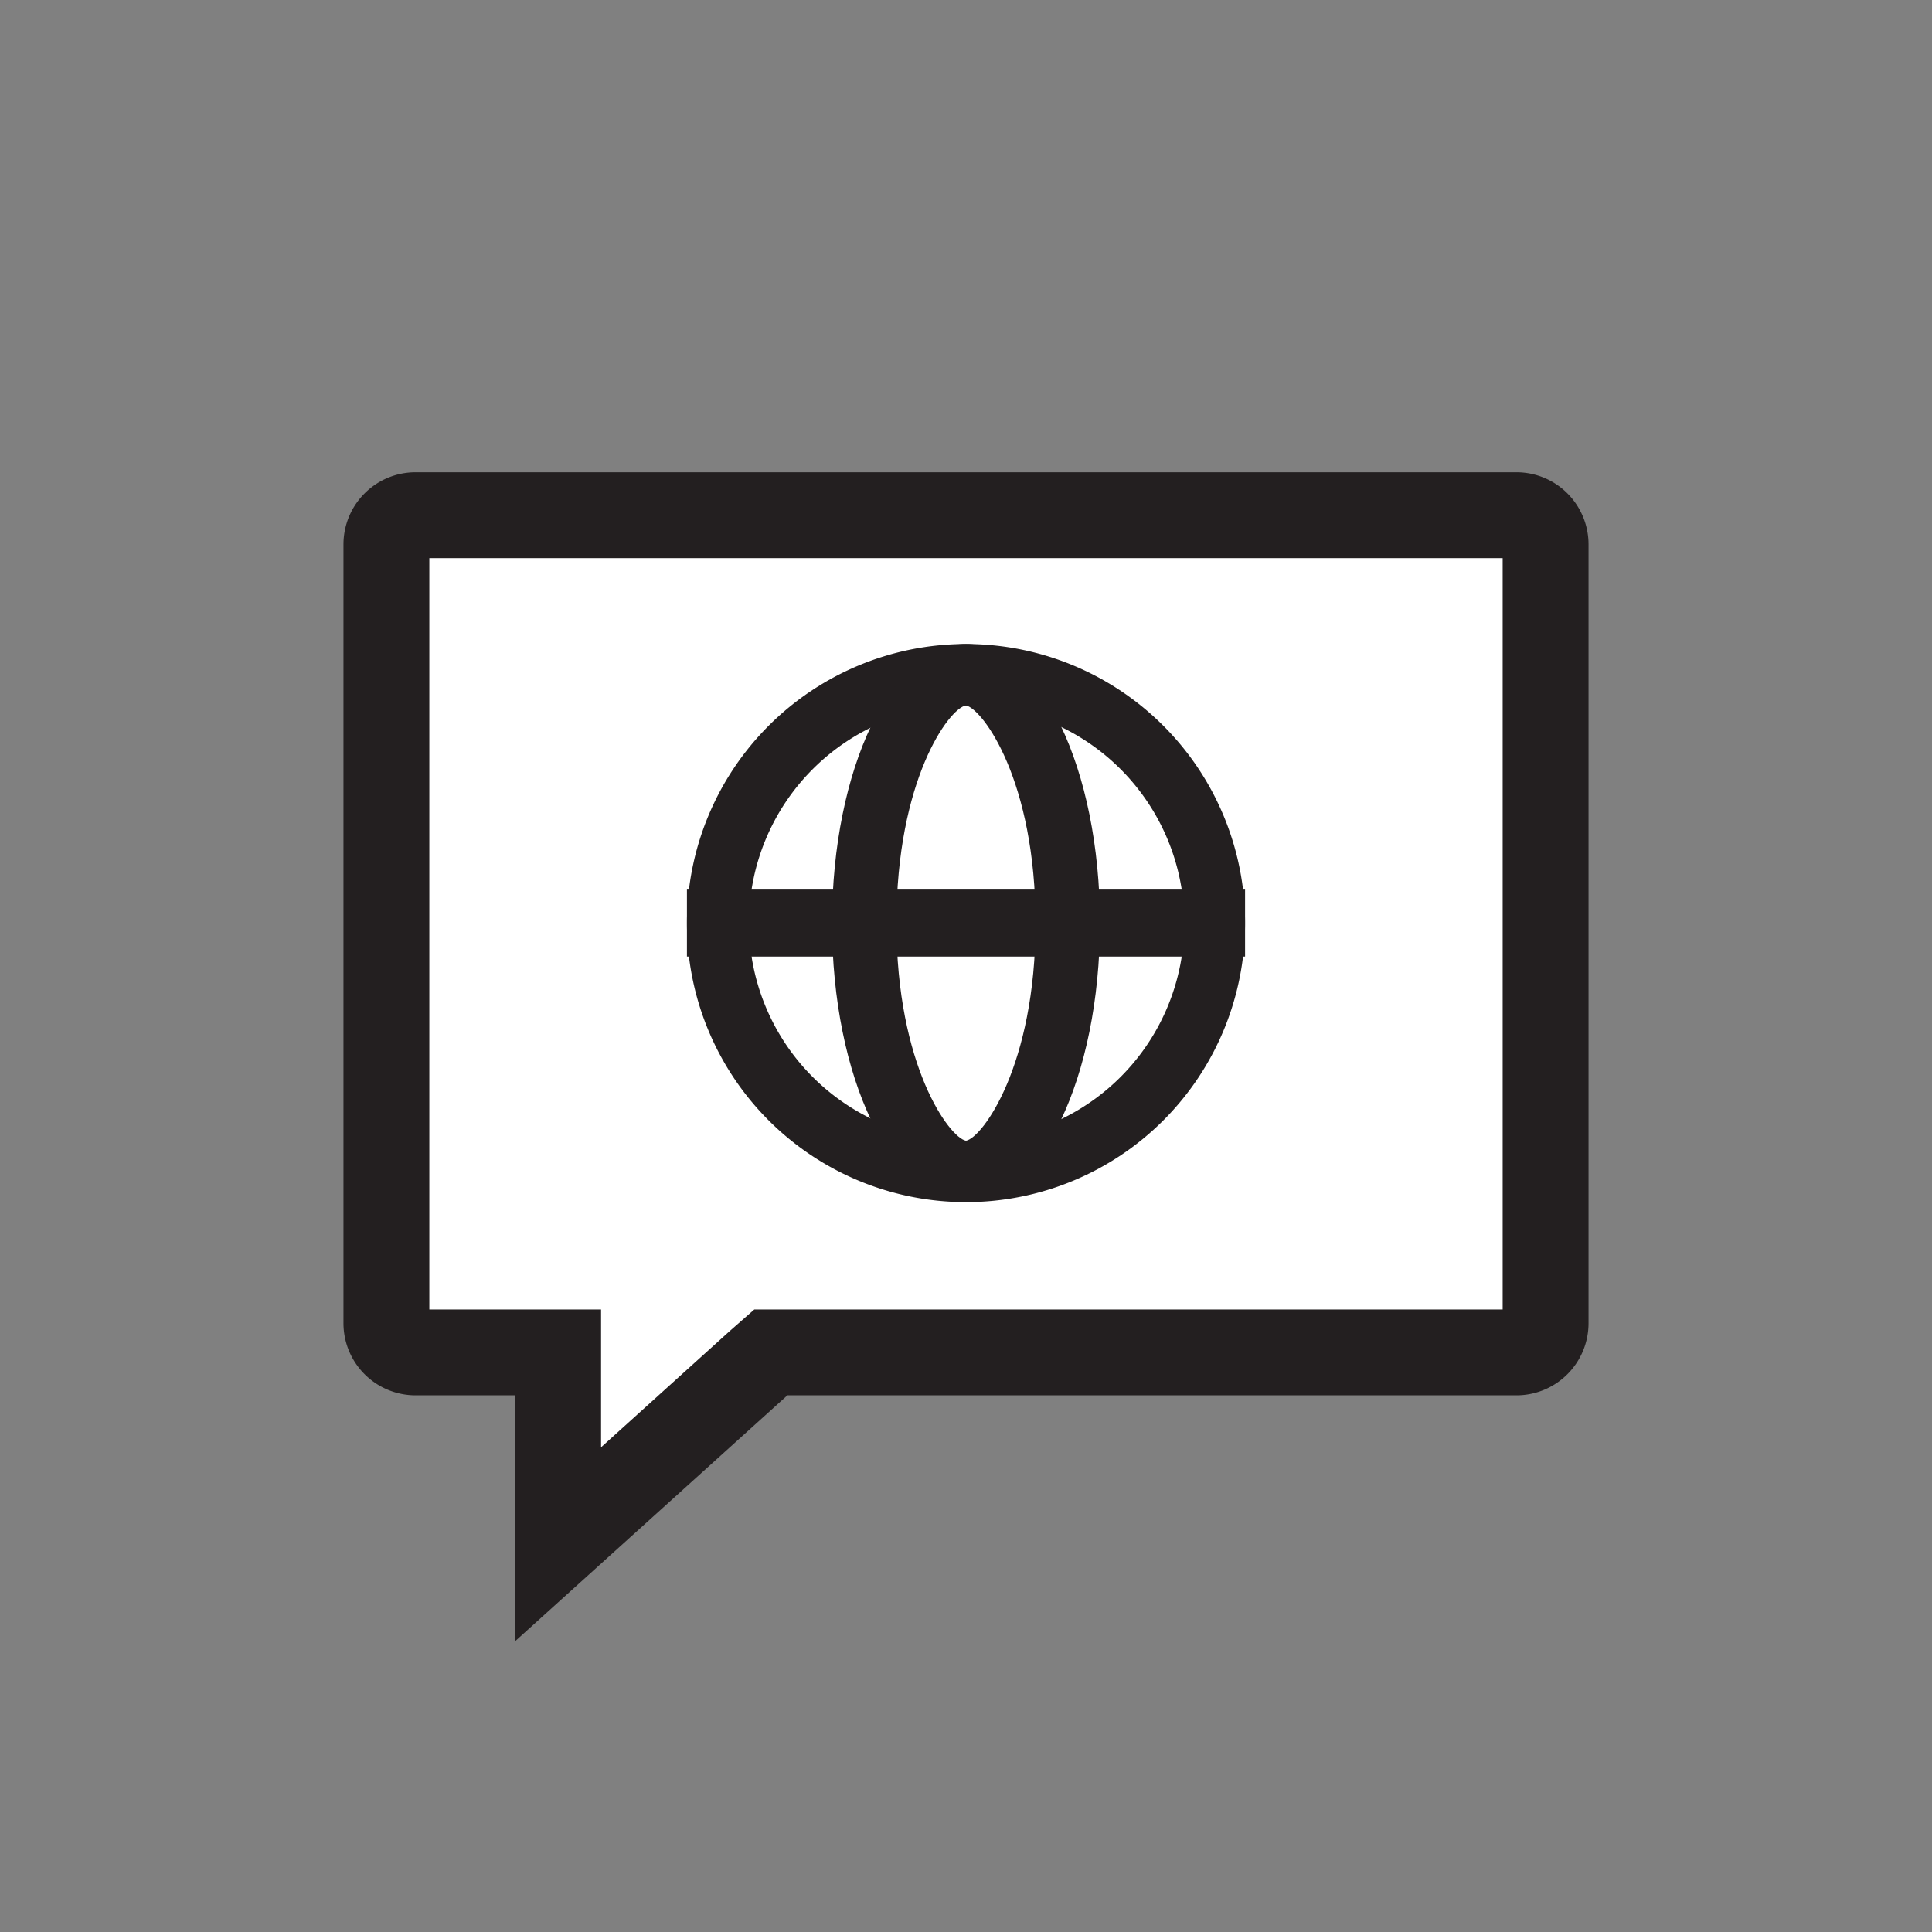
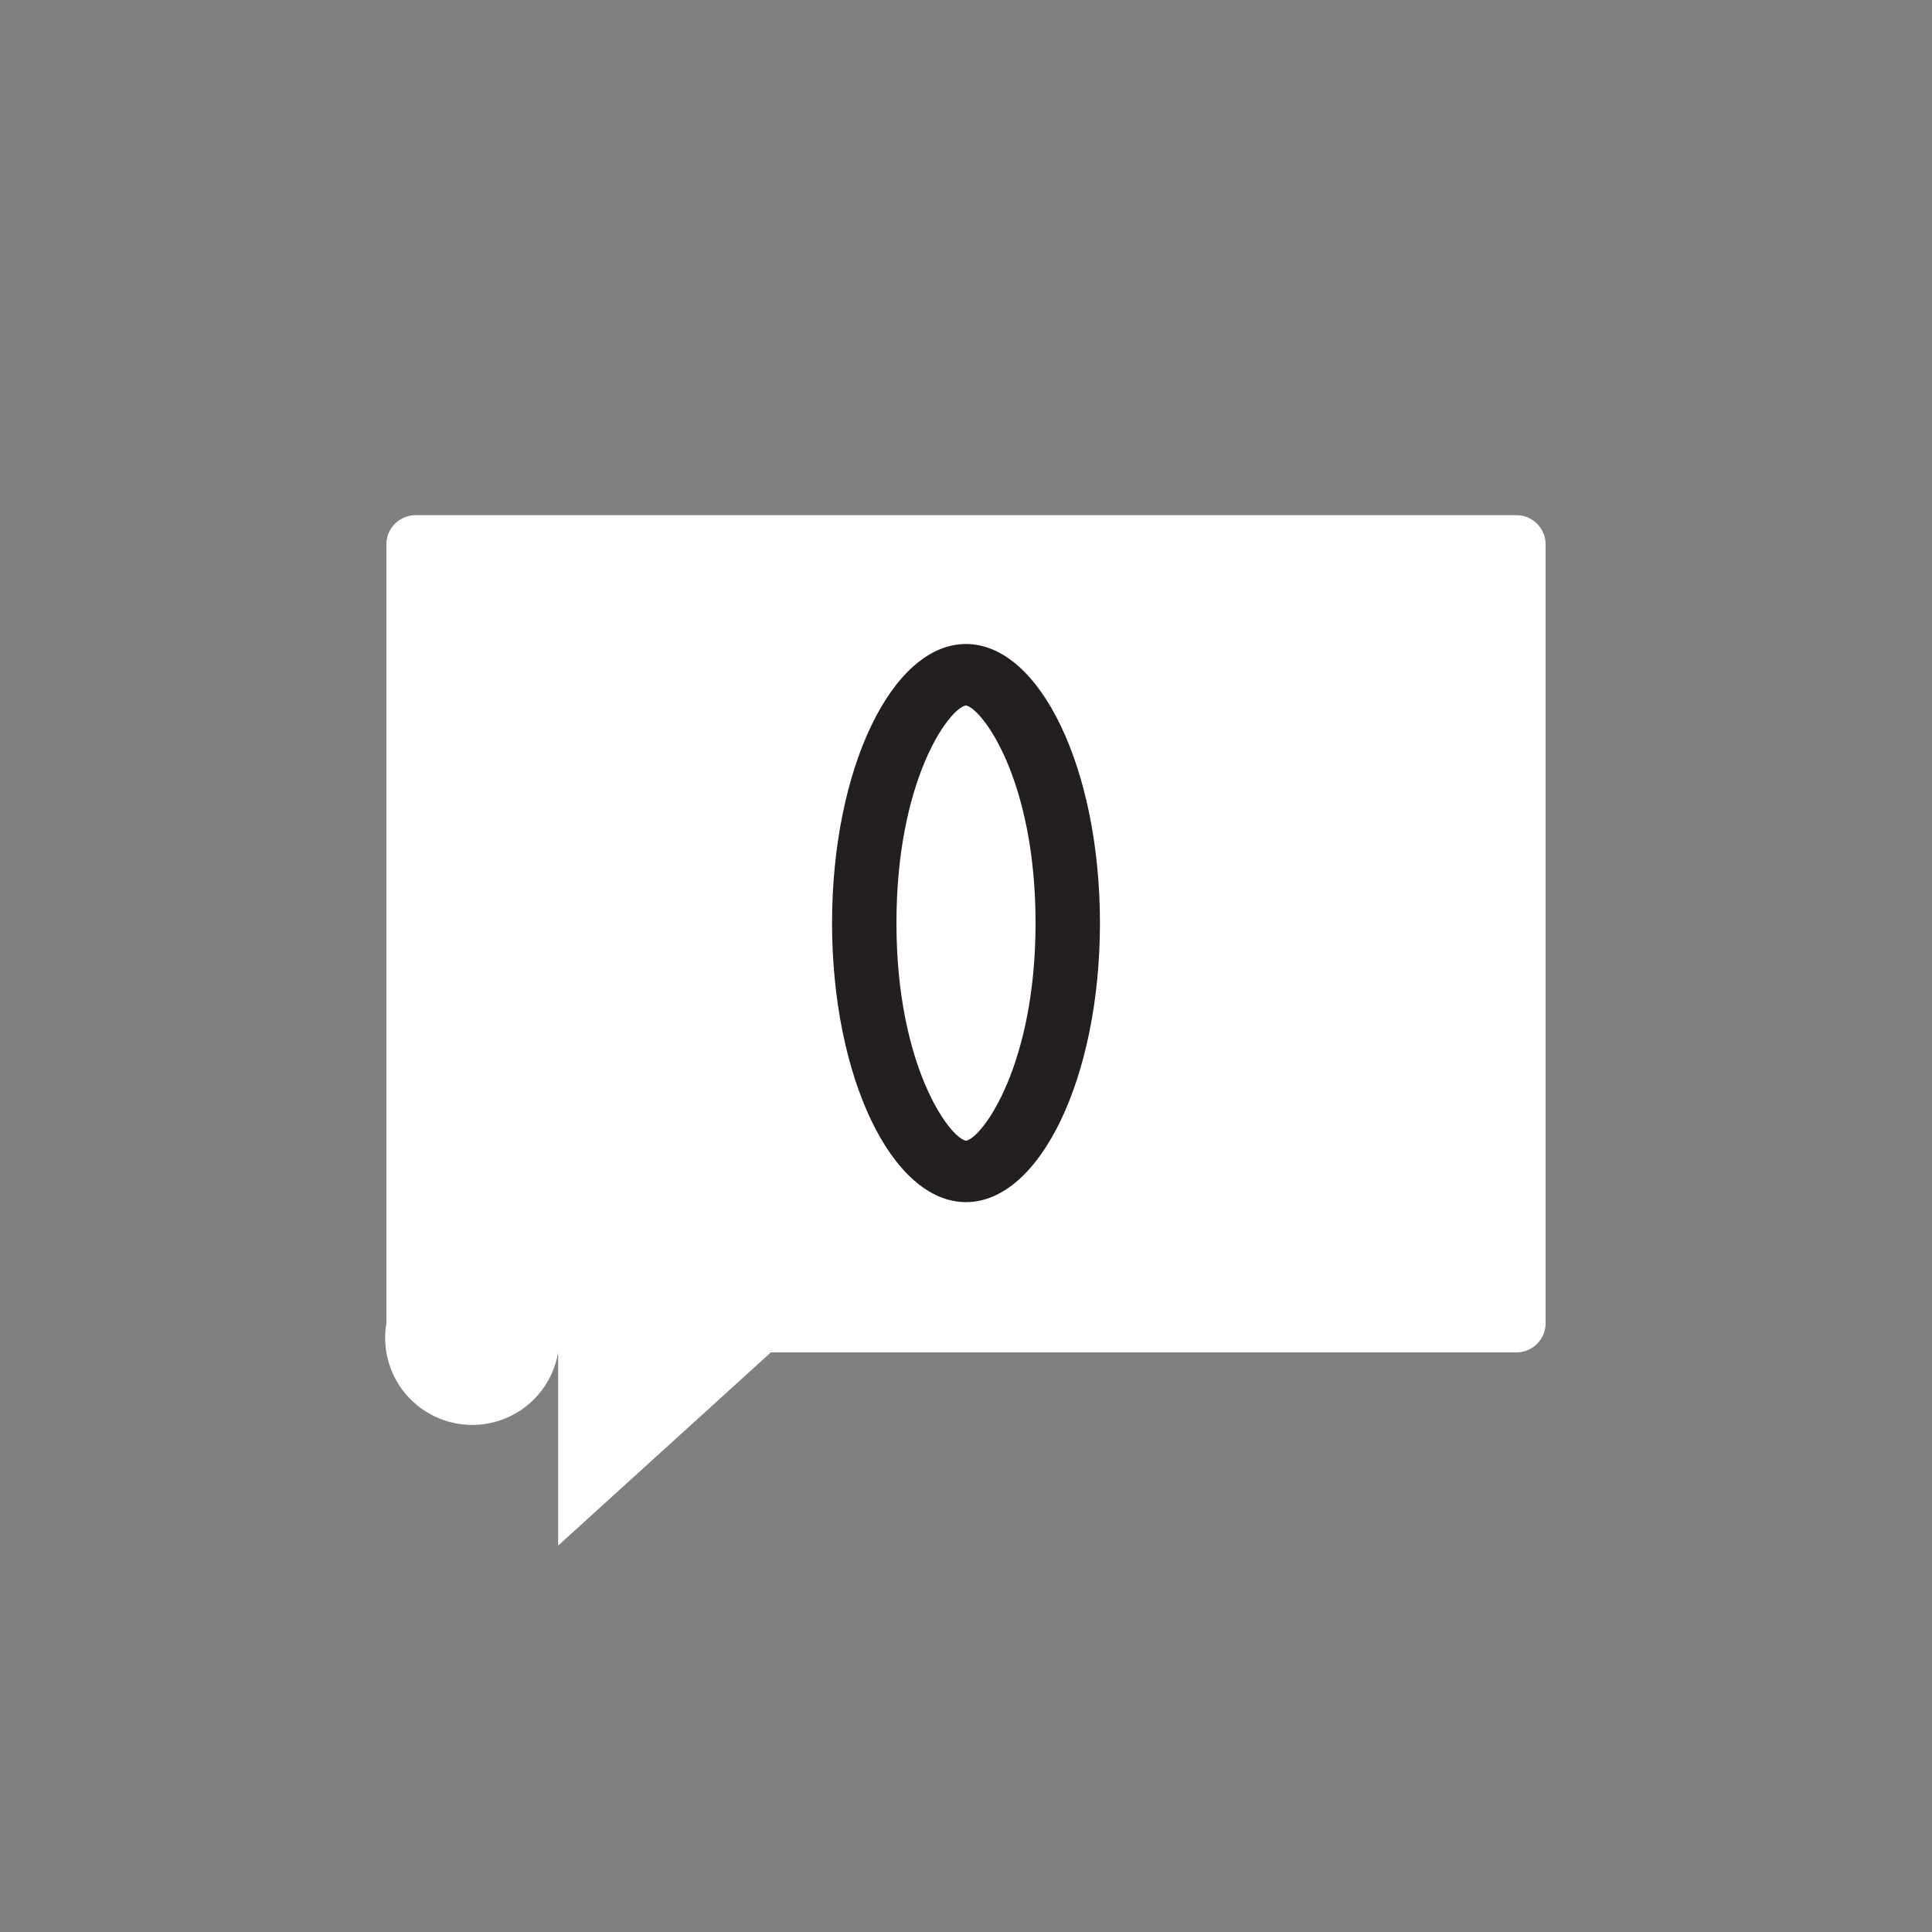
<svg xmlns="http://www.w3.org/2000/svg" viewBox="0 0 90 90">
  <rect x="0" y="0" width="90" height="90" fill="#808080" stroke="none" />
  <defs>
    <style>.cls-1{fill:none;}.cls-2{fill:#fff;}.cls-3{fill:#231f20;}</style>
  </defs>
  <title>ico-90x90-taal</title>
  <g id="Layer_2" data-name="Layer 2">
    <g id="Tekstlaag">
-       <rect class="cls-1" width="90" height="90" />
-       <path class="cls-2" d="M26,63H19.36A1.36,1.36,0,0,1,18,61.64V25.36A1.36,1.36,0,0,1,19.36,24H70.64A1.36,1.36,0,0,1,72,25.36V61.64A1.36,1.36,0,0,1,70.64,63H35.91L26,72Z" />
-       <path class="cls-3" d="M70,26V61H35.14L34,62l-6,5.42V61H20V26H70m.64-4H19.36A3.36,3.36,0,0,0,16,25.36V61.64A3.36,3.36,0,0,0,19.36,65H24V76.45L36.68,65h34A3.36,3.36,0,0,0,74,61.64V25.36A3.36,3.36,0,0,0,70.64,22Z" />
-       <path class="cls-3" d="M45,32.86A10.14,10.14,0,1,1,34.89,43,10.14,10.14,0,0,1,45,32.86M45,30A13,13,0,1,0,58,43,13,13,0,0,0,45,30Z" />
+       <path class="cls-2" d="M26,63A1.36,1.36,0,0,1,18,61.64V25.36A1.36,1.36,0,0,1,19.36,24H70.64A1.36,1.36,0,0,1,72,25.36V61.64A1.36,1.36,0,0,1,70.64,63H35.91L26,72Z" />
      <path class="cls-3" d="M45,32.86c.8.19,3.24,3.52,3.24,10.14S45.77,53,45,53.14C44.23,53,41.76,49.65,41.76,43S44.2,33,45,32.86M45,30c-3.45,0-6.24,5.82-6.24,13S41.55,56,45,56s6.24-5.82,6.24-13S48.45,30,45,30Z" />
-       <rect class="cls-3" x="32" y="41.44" width="26" height="3.12" />
    </g>
  </g>
</svg>